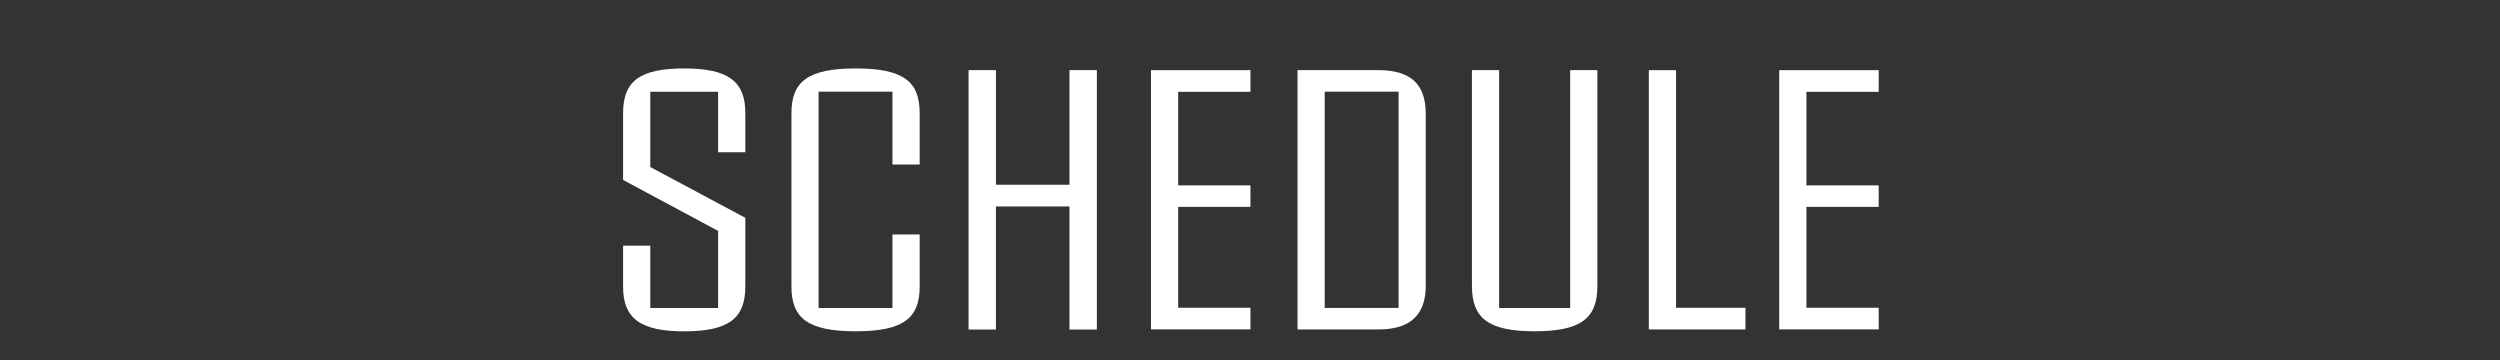
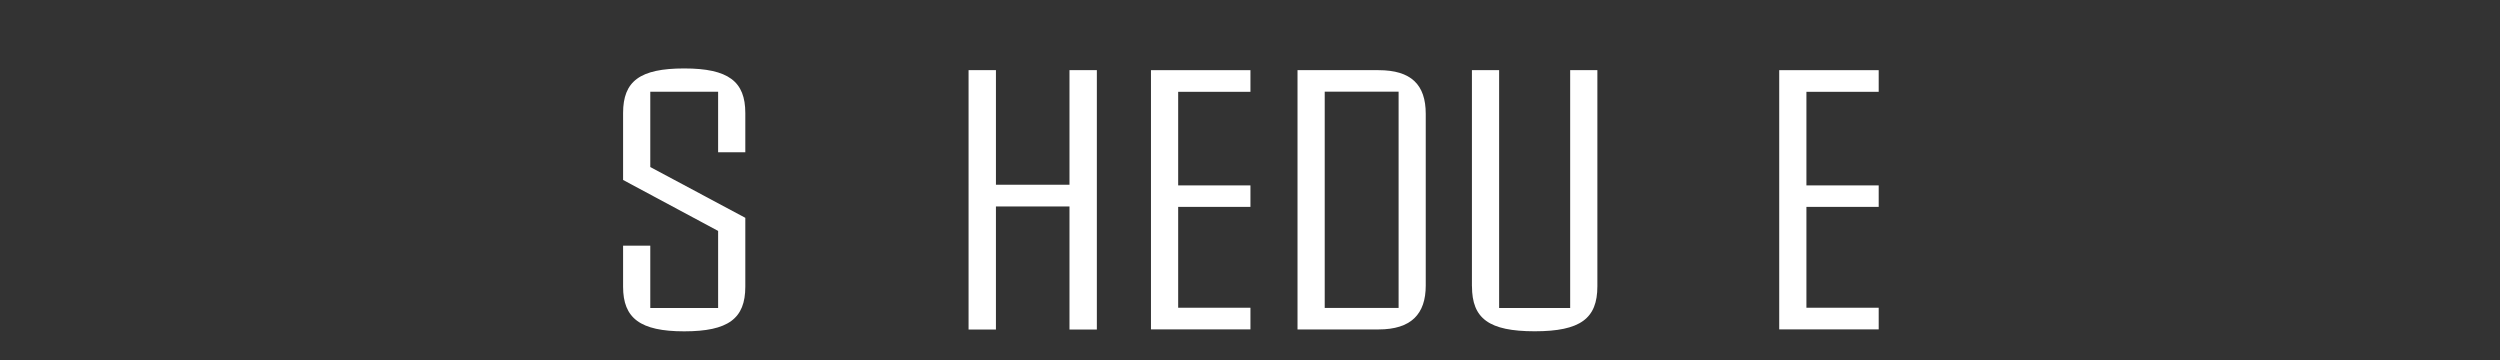
<svg xmlns="http://www.w3.org/2000/svg" id="_レイヤー_3" data-name="レイヤー_3" version="1.1" viewBox="0 0 450.38 64.9">
  <rect x="0" y="0" width="450.38" height="64.9" fill="#333333" stroke="none" />
  <defs>
    <style>
      .st0 {
        fill: #fff;
      }
    </style>
  </defs>
  <path class="st0" d="M112.25,51.65v-7.39h4.9v11.23h12.22v-13.89l-17.12-9.18v-12.06c0-5.73,3.01-8.03,11.01-8.03s11.01,2.37,11.01,8.03v7.07h-4.9v-10.91h-12.22v13.57l17.12,9.15v12.42c0,5.73-3.07,8.03-11.01,8.03s-11.01-2.37-11.01-8.03Z" />
-   <path class="st0" d="M142.58,51.65v-31.29c0-5.73,3.07-8.03,11.58-8.03s11.52,2.3,11.52,8.03v9.28h-4.9v-13.12h-13.31v38.97h13.31v-13.25h4.9v9.41c0,5.73-3.01,8.03-11.52,8.03s-11.58-2.3-11.58-8.03Z" />
  <path class="st0" d="M174.49,12.64h4.93v20.64h13.25V12.64h4.93v46.72h-4.93v-22.17h-13.25v22.17h-4.93V12.64Z" />
  <path class="st0" d="M207.35,12.64h17.92v3.9h-13.02v16.86h13.02v3.87h-13.02v18.17h13.02v3.9h-17.92V12.64Z" />
  <path class="st0" d="M233.75,12.64h14.59c5.89,0,8.51,2.62,8.51,7.87v30.94c0,5.12-2.62,7.9-8.51,7.9h-14.59V12.64ZM251.96,55.49V16.51h-13.31v38.97h13.31Z" />
  <path class="st0" d="M265.17,51.58V12.64h4.9v42.85h12.8V12.64h4.9v38.94c0,5.79-3.04,8.1-11.29,8.1s-11.3-2.3-11.3-8.1Z" />
-   <path class="st0" d="M297.04,12.64h4.9v42.81h12.51v3.9h-17.41V12.64Z" />
  <path class="st0" d="M320.53,12.64h17.92v3.9h-13.02v16.86h13.02v3.87h-13.02v18.17h13.02v3.9h-17.92V12.64Z" />
</svg>